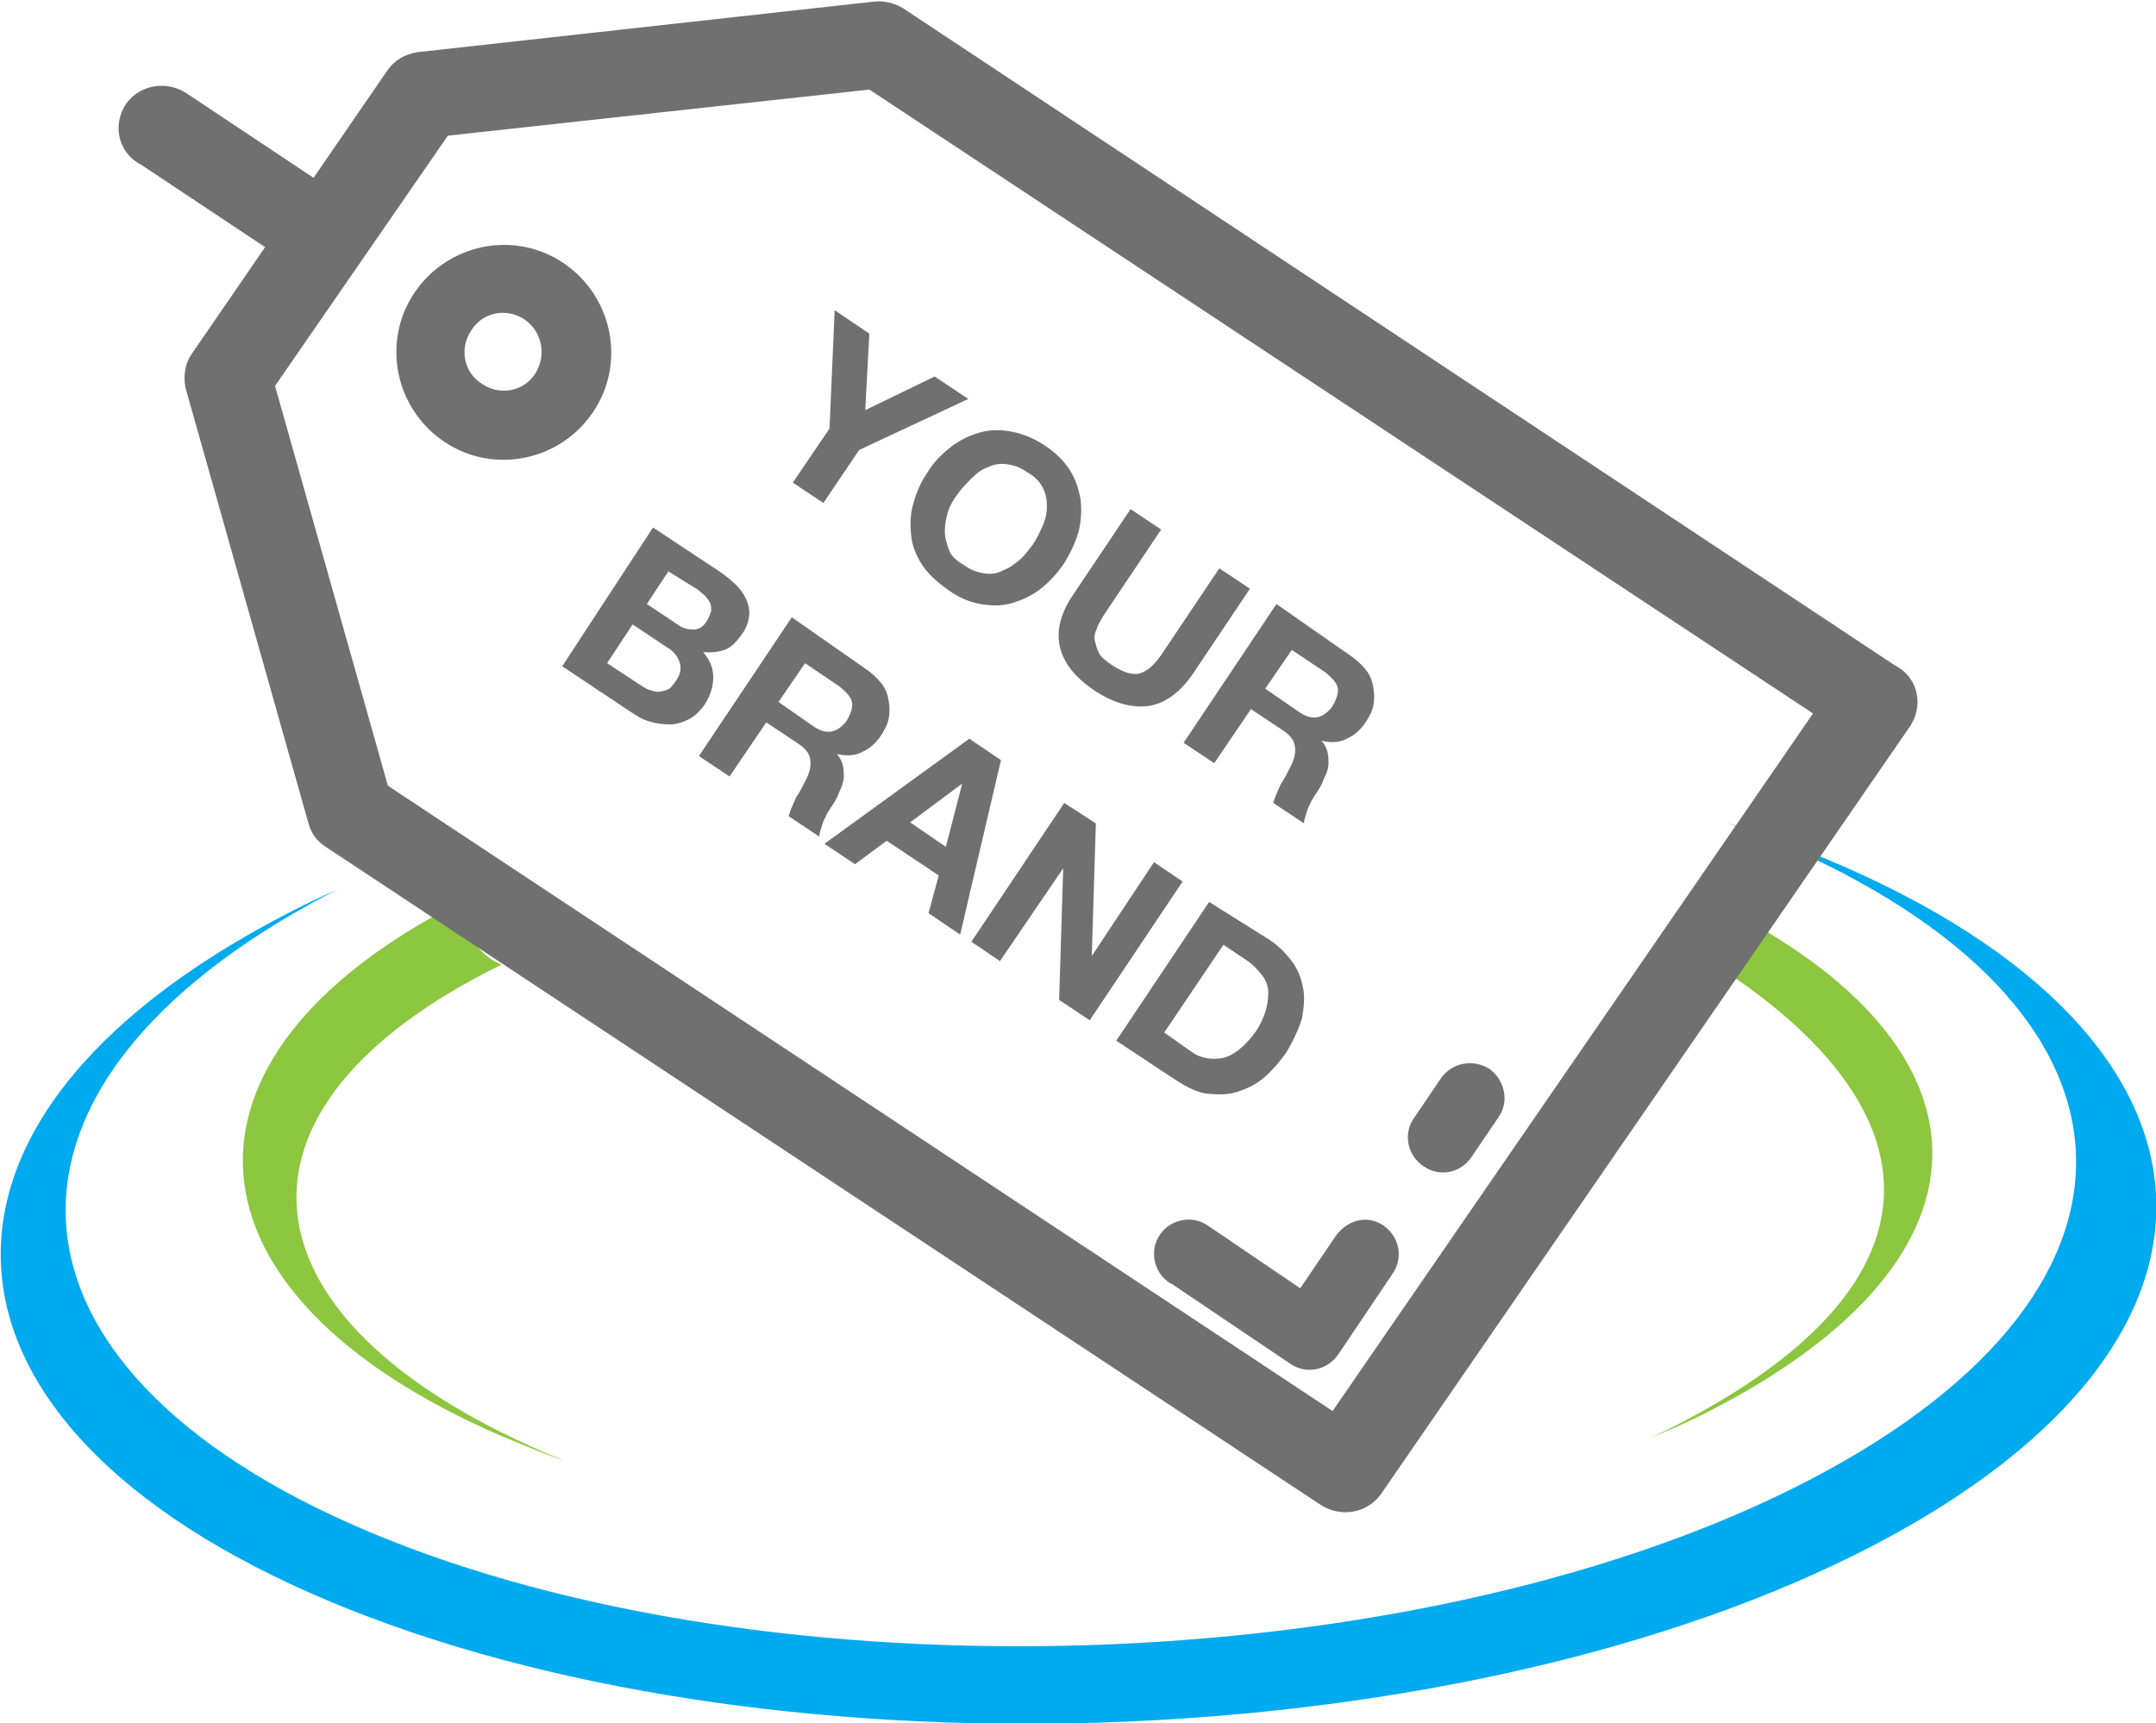
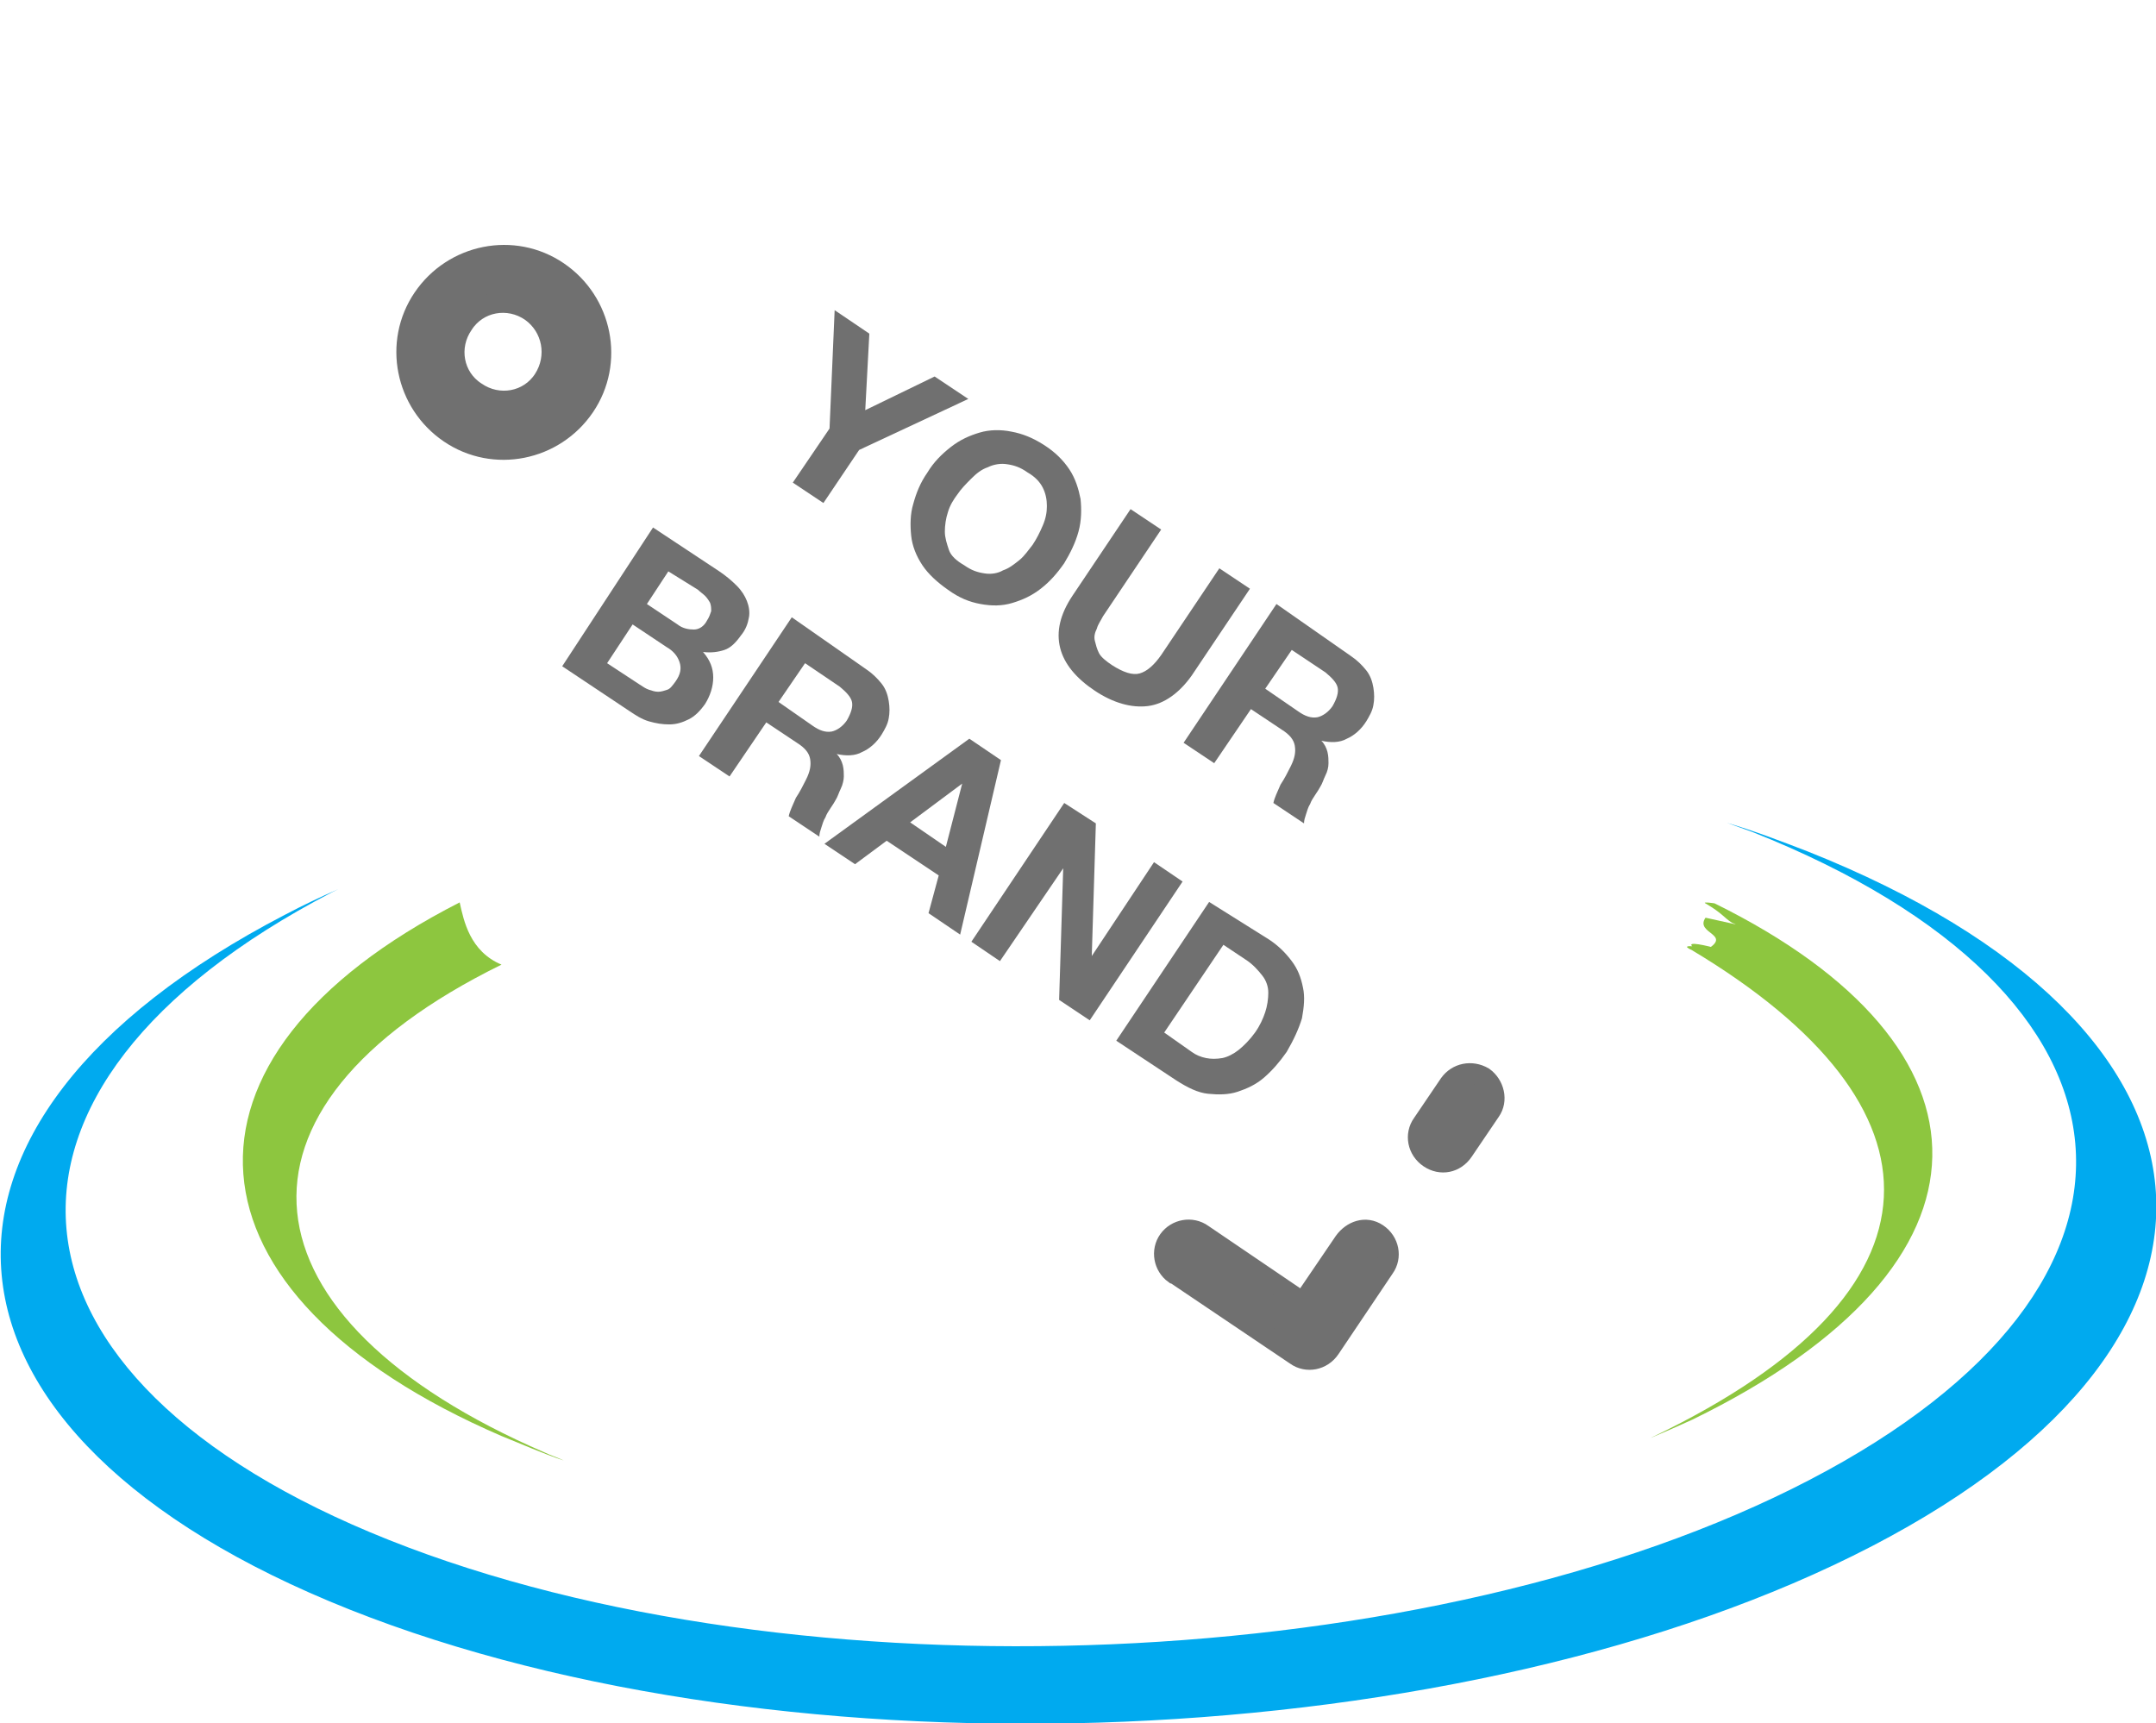
<svg xmlns="http://www.w3.org/2000/svg" version="1.1" id="Layer_1" x="0px" y="0px" viewBox="0 0 211.3 168.9" style="enable-background:new 0 0 211.3 168.9;" xml:space="preserve">
  <style type="text/css">
	.st0{fill:#00AAEF;}
	.st1{fill:#8DC63F;}
	.st2{fill:#707070;stroke:#707070;stroke-width:3;stroke-miterlimit:10;}
	.st3{fill:#707070;stroke:#707070;stroke-width:2;stroke-miterlimit:10;}
	.st4{fill:#707070;}
</style>
  <g id="why_fluidpay">
    <g id="Group_302" transform="translate(-158.509 -1030.656)">
      <g id="Group-7-3" transform="translate(825.96 1184)">
        <path id="Shape-7" class="st0" d="M-490.3-69.9c-2.6-1-5.2-2-7.9-2.8c0.8,0.3,1.7,0.6,2.5,0.9c40,15.9,42.5,44.3,5.6,63.5     s-99.2,21.8-139.2,5.9s-42.5-44.3-5.6-63.5c0.2-0.1,0.4-0.2,0.6-0.3c-1.8,0.8-3.5,1.6-5.2,2.5c-39.5,20.5-36.7,51,6.3,68.1     S-523.5,18.7-484-1.8S-447.3-52.8-490.3-69.9z" />
        <path id="Shape-8" class="st1" d="M-618.3-58.8c-3.1-1.3-3.7-4.3-4.1-6.1c-29.8,15.2-28.1,38.4,4.1,52.3c2,0.8,4,1.7,6.1,2.4     c-0.6-0.3-1.3-0.5-1.9-0.8C-644.4-24.1-647-44.7-618.3-58.8z" />
        <path id="Shape-9" class="st1" d="M-499.4-64.8c0.1,0-1.3-0.2-0.9,0c1.7,1,1.8,1.4,2.6,1.9c0.5,0.2,1,0.3-2.6-0.5     c-1.1,1.6,2.8,1.6,0,3.2c6.3,1.2-2.4-1.4-1.3-0.4c-0.1,0-1.1-0.1,0,0.4c25.5,15.3,25.8,33.4-3.7,47.6l-0.4,0.2     c1.4-0.6,2.8-1.2,4.1-1.8C-470.2-29.5-471-50.8-499.4-64.8z" />
      </g>
      <g id="Group_301">
        <g id="Group_300" transform="translate(924.404 546.015) rotate(13)">
          <g id="Group_293" transform="translate(57.473 601.801)">
            <g id="Group_292">
-               <path id="Path_1318" class="st2" d="M-610.7,25l-42.5,14.9c-0.7,0.3-1.3,0.8-1.6,1.6l-5.2,13.2l-15.4-5.8        c-1.4-0.5-3,0.1-3.6,1.5c-0.5,1.4,0.1,2.9,1.5,3.4c0,0,0,0,0.1,0l15.4,5.8l-5.2,13.2c-0.3,0.7-0.2,1.5,0.1,2.2l21.3,38.8        c0.3,0.6,0.8,1,1.4,1.2l109.5,40.9c1.4,0.5,3-0.1,3.6-1.5l33.6-85c0.5-1.4-0.1-2.9-1.5-3.4c0,0,0,0-0.1,0l-109.5-41        C-609.4,24.8-610.1,24.8-610.7,25z M-503.9,70l-31.6,80l-105.9-39.6l-20.2-36.8l11.5-29l40.4-14.1L-503.9,70z" />
-             </g>
+               </g>
          </g>
          <g id="Group_295" transform="translate(88.334 632.652)">
            <g id="Group_294">
              <path id="Path_1319" class="st3" d="M-678.6,31c-1.9,4.9,0.6,10.4,5.5,12.3c4.9,1.9,10.4-0.6,12.3-5.5        c1.9-4.9-0.6-10.4-5.5-12.3l0,0C-671.2,23.6-676.7,26.1-678.6,31L-678.6,31z M-665.3,36.1c-0.9,2.5-3.7,3.7-6.2,2.7        c-2.5-0.9-3.7-3.7-2.7-6.2c0.9-2.5,3.7-3.7,6.2-2.7l0,0C-665.6,30.9-664.4,33.6-665.3,36.1z" />
            </g>
          </g>
          <g id="Group_297" transform="translate(180.891 707.063)">
            <g id="Group_296">
              <path id="Path_1320" class="st3" d="M-662.4,26.4l-2.6,6.7l-11.1-4.3c-1.2-0.5-2.6,0.1-3.1,1.3s0.1,2.6,1.3,3.1h0.1l13.3,5.1        c1.2,0.5,2.6-0.1,3.1-1.4l0,0l3.4-8.9c0.5-1.2-0.1-2.6-1.4-3.1S-661.9,25.2-662.4,26.4L-662.4,26.4z" />
            </g>
          </g>
          <g id="Group_299" transform="translate(202.464 689.669)">
            <g id="Group_298">
              <path id="Path_1321" class="st3" d="M-677.4,26.4l-1.7,4.4c-0.5,1.2,0.1,2.6,1.4,3.1s2.6-0.1,3.1-1.4l1.7-4.4        c0.5-1.2-0.2-2.6-1.4-3.1C-675.6,24.6-676.9,25.2-677.4,26.4L-677.4,26.4z" />
            </g>
          </g>
        </g>
      </g>
    </g>
  </g>
  <g>
    <path class="st4" d="M81.8,30.4l3.4,2.3l-0.4,7.5l6.8-3.3l3.3,2.2l-10.7,5l-3.5,5.2l-3-2l3.6-5.3L81.8,30.4z" />
    <path class="st4" d="M93.2,43.8c0.9-0.7,1.8-1.1,2.8-1.4c1-0.3,2.1-0.3,3.1-0.1c1.1,0.2,2.1,0.6,3.2,1.3c1.1,0.7,1.9,1.5,2.5,2.4   c0.6,0.9,0.9,1.9,1.1,2.9c0.1,1,0.1,2.1-0.2,3.2c-0.3,1.1-0.8,2.1-1.4,3.1c-0.7,1-1.4,1.8-2.3,2.5c-0.9,0.7-1.8,1.1-2.8,1.4   c-1,0.3-2,0.3-3.1,0.1c-1.1-0.2-2.1-0.6-3.2-1.4c-1-0.7-1.9-1.5-2.5-2.4c-0.6-0.9-1-1.9-1.1-2.9c-0.1-1-0.1-2.1,0.2-3.1   c0.3-1.1,0.7-2.1,1.4-3.1C91.5,45.3,92.3,44.5,93.2,43.8z M92.9,50.2c-0.2,0.6-0.3,1.3-0.3,1.9c0,0.6,0.2,1.2,0.4,1.8   s0.8,1.1,1.5,1.5c0.7,0.5,1.3,0.7,2,0.8c0.6,0.1,1.3,0,1.8-0.3c0.6-0.2,1.1-0.6,1.6-1s0.9-1,1.3-1.5c0.4-0.6,0.7-1.2,1-1.9   s0.4-1.3,0.4-1.9c0-0.6-0.1-1.2-0.4-1.8s-0.8-1.1-1.5-1.5c-0.7-0.5-1.3-0.7-2-0.8c-0.6-0.1-1.3,0-1.9,0.3c-0.6,0.2-1.1,0.6-1.6,1.1   c-0.5,0.5-1,1-1.4,1.6C93.5,48.9,93.1,49.5,92.9,50.2z" />
    <path class="st4" d="M112.5,69.2c-1.6,0.2-3.4-0.3-5.2-1.5c-1.8-1.2-3-2.6-3.4-4.2c-0.4-1.6,0-3.3,1.2-5.1l5.7-8.5l3,2l-5.7,8.5   c-0.2,0.4-0.5,0.8-0.6,1.2c-0.2,0.4-0.3,0.8-0.2,1.2s0.2,0.8,0.4,1.2s0.7,0.8,1.3,1.2c1.1,0.7,2,1,2.7,0.8c0.7-0.2,1.4-0.8,2.1-1.8   l5.7-8.5l3,2l-5.7,8.5C115.6,67.9,114.1,69,112.5,69.2z" />
    <path class="st4" d="M132.4,64.3c0.6,0.4,1.1,0.9,1.5,1.4c0.4,0.5,0.6,1.1,0.7,1.7c0.1,0.6,0.1,1.2,0,1.7c-0.1,0.6-0.4,1.1-0.7,1.6   c-0.5,0.8-1.2,1.4-1.9,1.7c-0.7,0.4-1.6,0.4-2.5,0.2l0,0c0.3,0.3,0.5,0.7,0.6,1.1s0.1,0.8,0.1,1.1c0,0.4-0.1,0.8-0.3,1.2   c-0.2,0.4-0.3,0.8-0.5,1.1c-0.1,0.2-0.3,0.5-0.5,0.8c-0.2,0.3-0.4,0.6-0.5,0.9c-0.2,0.3-0.3,0.7-0.4,1c-0.1,0.3-0.2,0.6-0.2,0.9   l-3-2c0.1-0.5,0.4-1.1,0.7-1.8c0.4-0.6,0.7-1.2,1-1.8c0.4-0.8,0.5-1.4,0.4-2c-0.1-0.6-0.5-1.1-1.3-1.6l-3-2l-3.6,5.3l-3-2l9.1-13.6   L132.4,64.3z M127.2,69.7c0.7,0.5,1.3,0.7,1.9,0.6c0.5-0.1,1.1-0.5,1.5-1.1c0.4-0.7,0.6-1.3,0.5-1.8c-0.1-0.5-0.6-1-1.2-1.5   l-3.3-2.2l-2.6,3.8L127.2,69.7z" />
    <path class="st4" d="M70.5,56c0.6,0.4,1.2,0.9,1.7,1.4s0.8,1,1,1.5c0.2,0.5,0.3,1.1,0.2,1.6c-0.1,0.6-0.3,1.2-0.8,1.8   c-0.5,0.7-1,1.2-1.6,1.4c-0.6,0.2-1.3,0.3-2.1,0.2c0.7,0.8,1,1.6,1,2.5c0,0.9-0.3,1.8-0.8,2.6c-0.5,0.7-1,1.2-1.6,1.5   c-0.6,0.3-1.2,0.5-1.9,0.5c-0.7,0-1.3-0.1-2-0.3c-0.7-0.2-1.3-0.6-1.9-1l-6.6-4.4L64,51.7L70.5,56z M62.7,67.1   c0.3,0.2,0.6,0.4,0.9,0.5c0.3,0.1,0.6,0.2,0.9,0.2c0.3,0,0.6-0.1,0.9-0.2c0.3-0.1,0.5-0.4,0.8-0.8c0.5-0.7,0.6-1.3,0.4-1.9   c-0.2-0.6-0.6-1.1-1.3-1.5L62,61.2L59.5,65L62.7,67.1z M66.4,61.2c0.5,0.4,1.1,0.5,1.6,0.5c0.5,0,1-0.3,1.3-0.9   c0.2-0.3,0.3-0.6,0.4-0.9c0-0.3,0-0.5-0.1-0.8c-0.1-0.2-0.3-0.5-0.5-0.7c-0.2-0.2-0.5-0.4-0.7-0.6L65.5,56l-2.1,3.2L66.4,61.2z" />
    <path class="st4" d="M84.9,65.6c0.6,0.4,1.1,0.9,1.5,1.4c0.4,0.5,0.6,1.1,0.7,1.7c0.1,0.6,0.1,1.2,0,1.7c-0.1,0.6-0.4,1.1-0.7,1.6   c-0.5,0.8-1.2,1.4-1.9,1.7c-0.7,0.4-1.6,0.4-2.5,0.2l0,0c0.3,0.3,0.5,0.7,0.6,1.1c0.1,0.4,0.1,0.8,0.1,1.1s-0.1,0.8-0.3,1.2   c-0.2,0.4-0.3,0.8-0.5,1.1c-0.1,0.2-0.3,0.5-0.5,0.8c-0.2,0.3-0.4,0.6-0.5,0.9c-0.2,0.3-0.3,0.7-0.4,1c-0.1,0.3-0.2,0.6-0.2,0.9   l-3-2c0.1-0.5,0.4-1.1,0.7-1.8c0.4-0.6,0.7-1.2,1-1.8c0.4-0.8,0.5-1.4,0.4-2c-0.1-0.6-0.5-1.1-1.3-1.6l-3-2l-3.6,5.3l-3-2l9.1-13.6   L84.9,65.6z M79.6,71.1c0.7,0.5,1.3,0.7,1.9,0.6c0.5-0.1,1.1-0.5,1.5-1.1c0.4-0.7,0.6-1.3,0.5-1.8c-0.1-0.5-0.6-1-1.2-1.5L78.9,65   l-2.6,3.8L79.6,71.1z" />
    <path class="st4" d="M98.1,74.5l-4,17.1l-3.1-2.1l1-3.7l-5.1-3.4l-3.1,2.3l-3-2L95,72.4L98.1,74.5z M92.7,83l1.6-6.2l0,0l-5.1,3.8   L92.7,83z" />
-     <path class="st4" d="M107.4,80.7l-0.4,13l0,0l6.1-9.2l2.8,1.9l-9.1,13.6l-3-2l0.4-12.9l0,0L98,94.2l-2.8-1.9l9.1-13.6L107.4,80.7z" />
+     <path class="st4" d="M107.4,80.7l-0.4,13l0,0l6.1-9.2l2.8,1.9l-9.1,13.6l-3-2l0.4-12.9l0,0L98,94.2l-2.8-1.9l9.1-13.6L107.4,80.7" />
    <path class="st4" d="M124.4,92.1c0.9,0.6,1.6,1.3,2.2,2.1c0.6,0.8,0.9,1.6,1.1,2.6c0.2,0.9,0.1,1.9-0.1,3c-0.3,1-0.8,2.1-1.5,3.3   c-0.7,1-1.4,1.8-2.2,2.5c-0.8,0.7-1.7,1.1-2.6,1.4c-0.9,0.3-1.9,0.3-2.9,0.2s-2-0.6-3.1-1.3l-5.9-3.9l9.1-13.6L124.4,92.1z    M116.8,103.1c0.4,0.3,0.9,0.5,1.4,0.6c0.5,0.1,1,0.1,1.6,0c0.5-0.1,1.1-0.4,1.6-0.8s1.1-1,1.6-1.7c0.5-0.7,0.8-1.4,1-2   c0.2-0.6,0.3-1.3,0.3-1.9c0-0.6-0.2-1.2-0.6-1.7c-0.4-0.5-0.9-1.1-1.7-1.6l-2.1-1.4l-5.8,8.6L116.8,103.1z" />
  </g>
</svg>